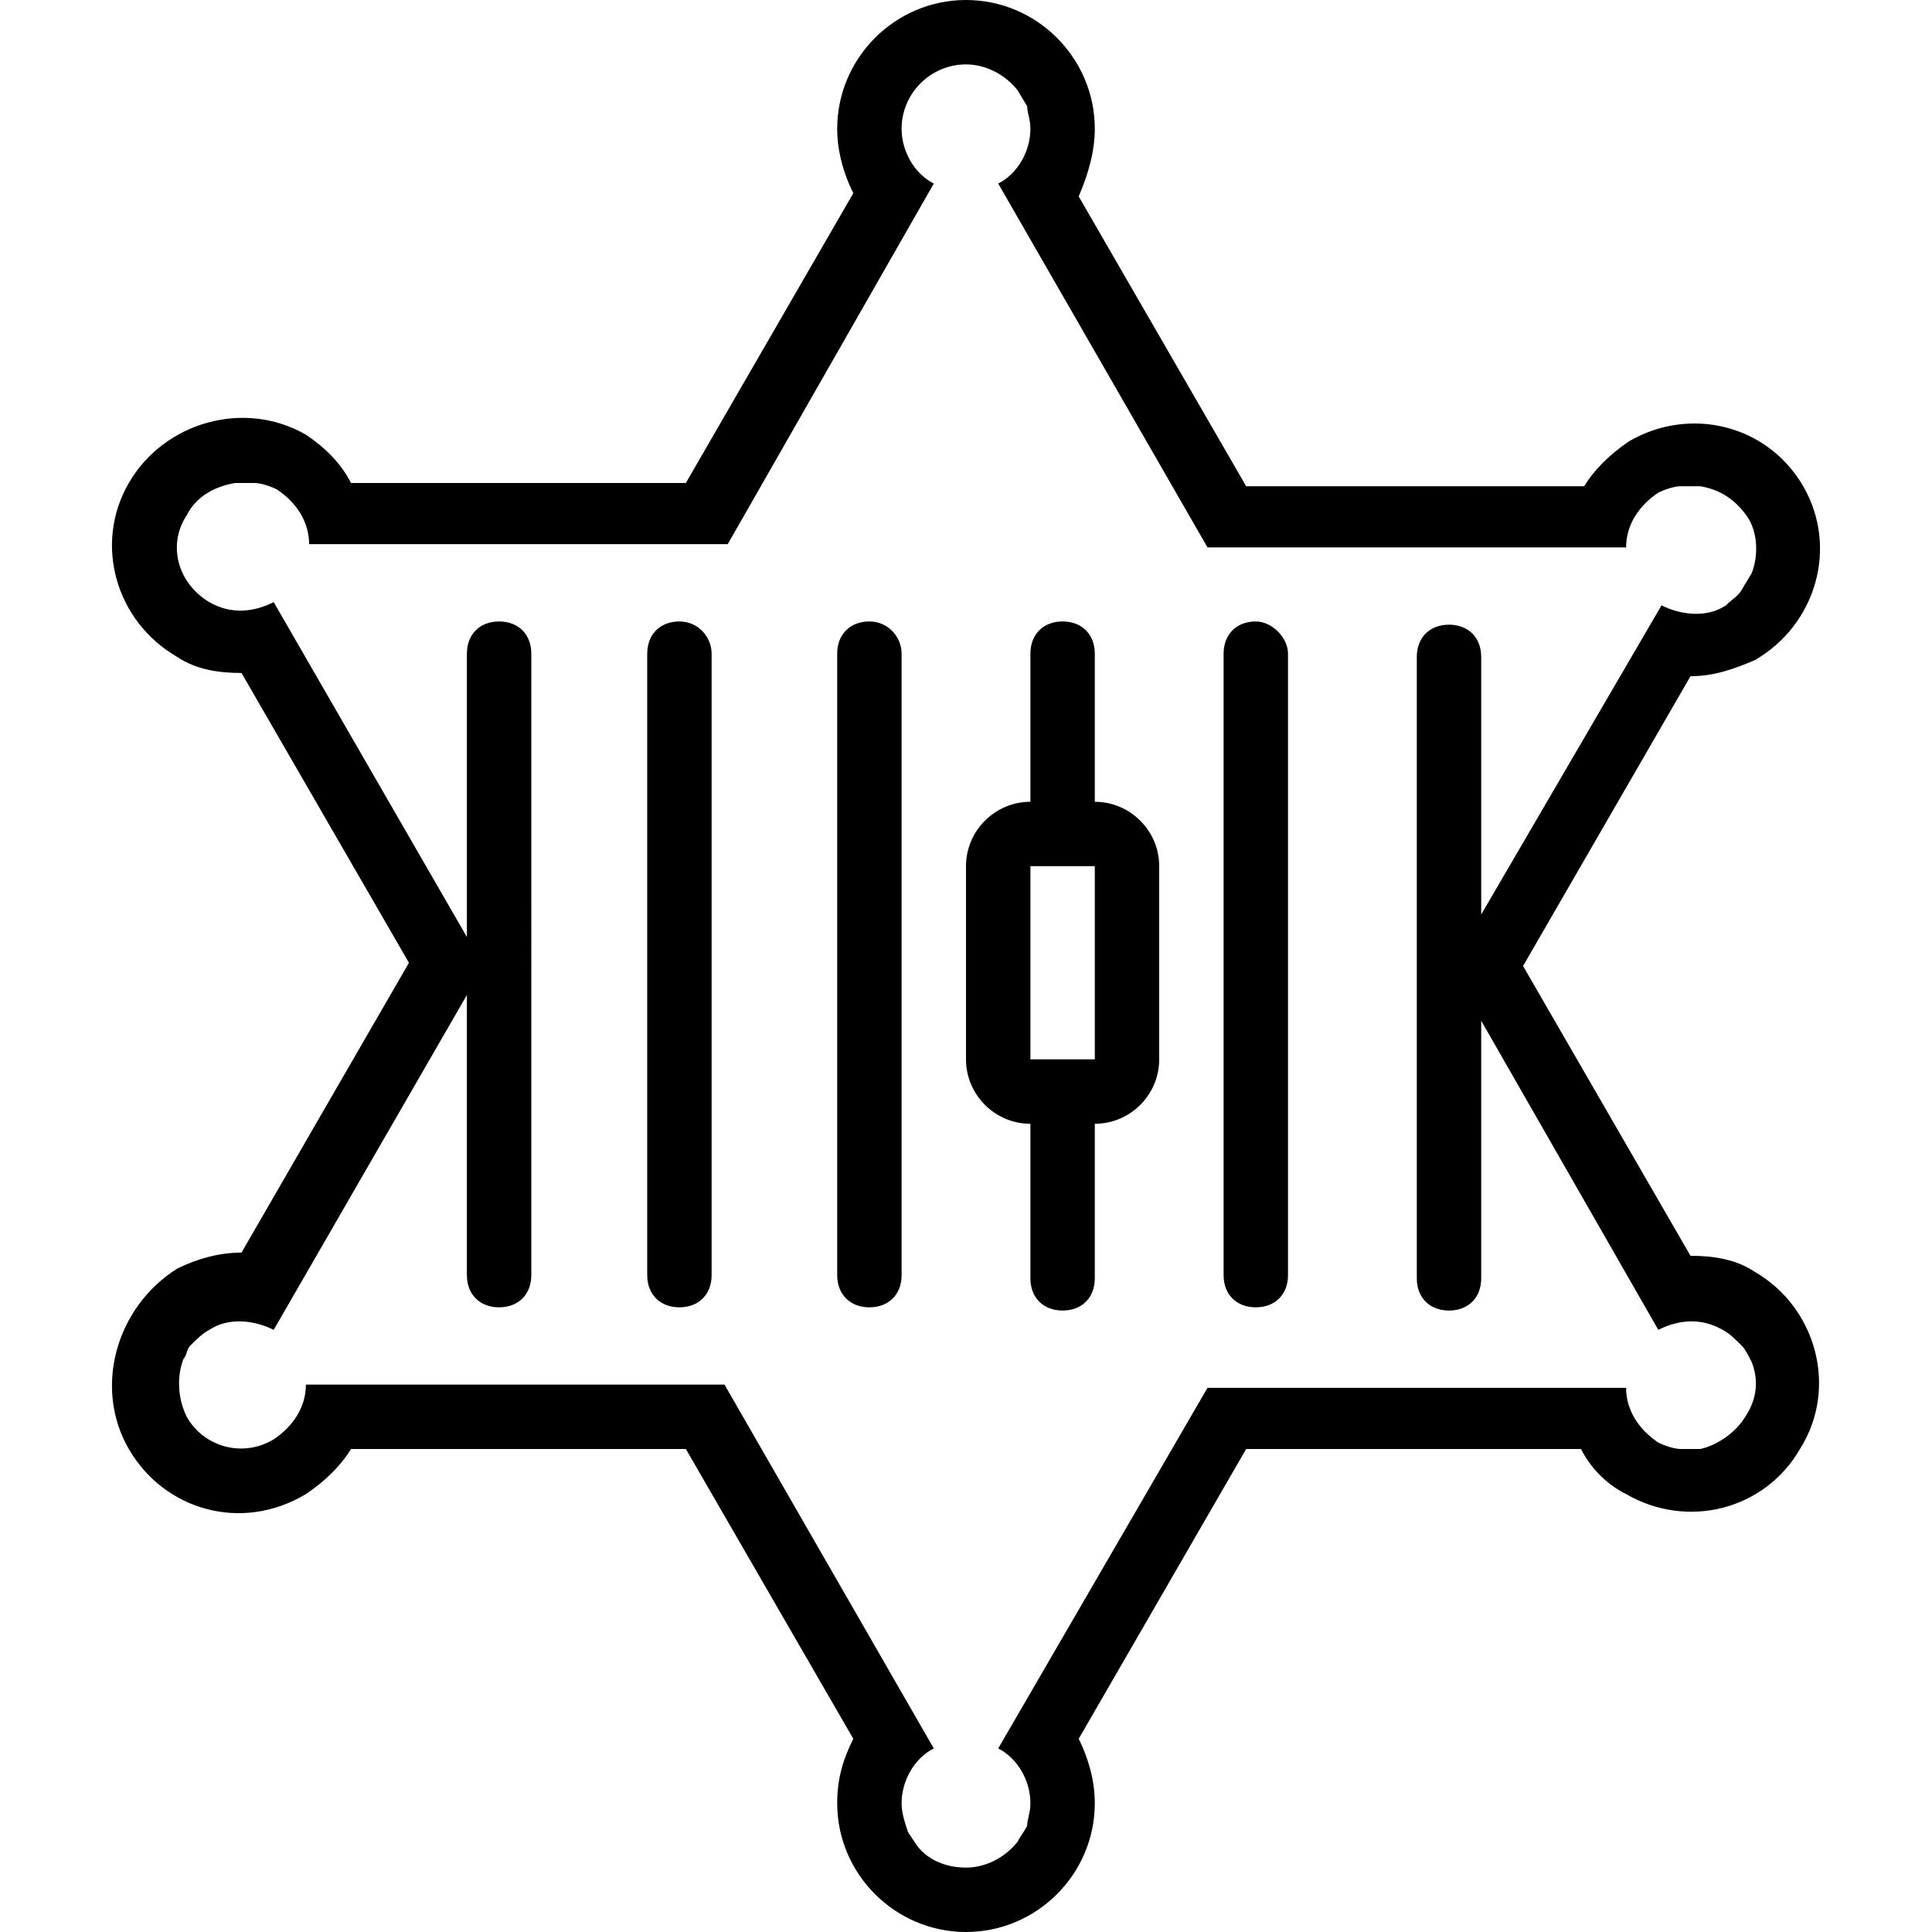
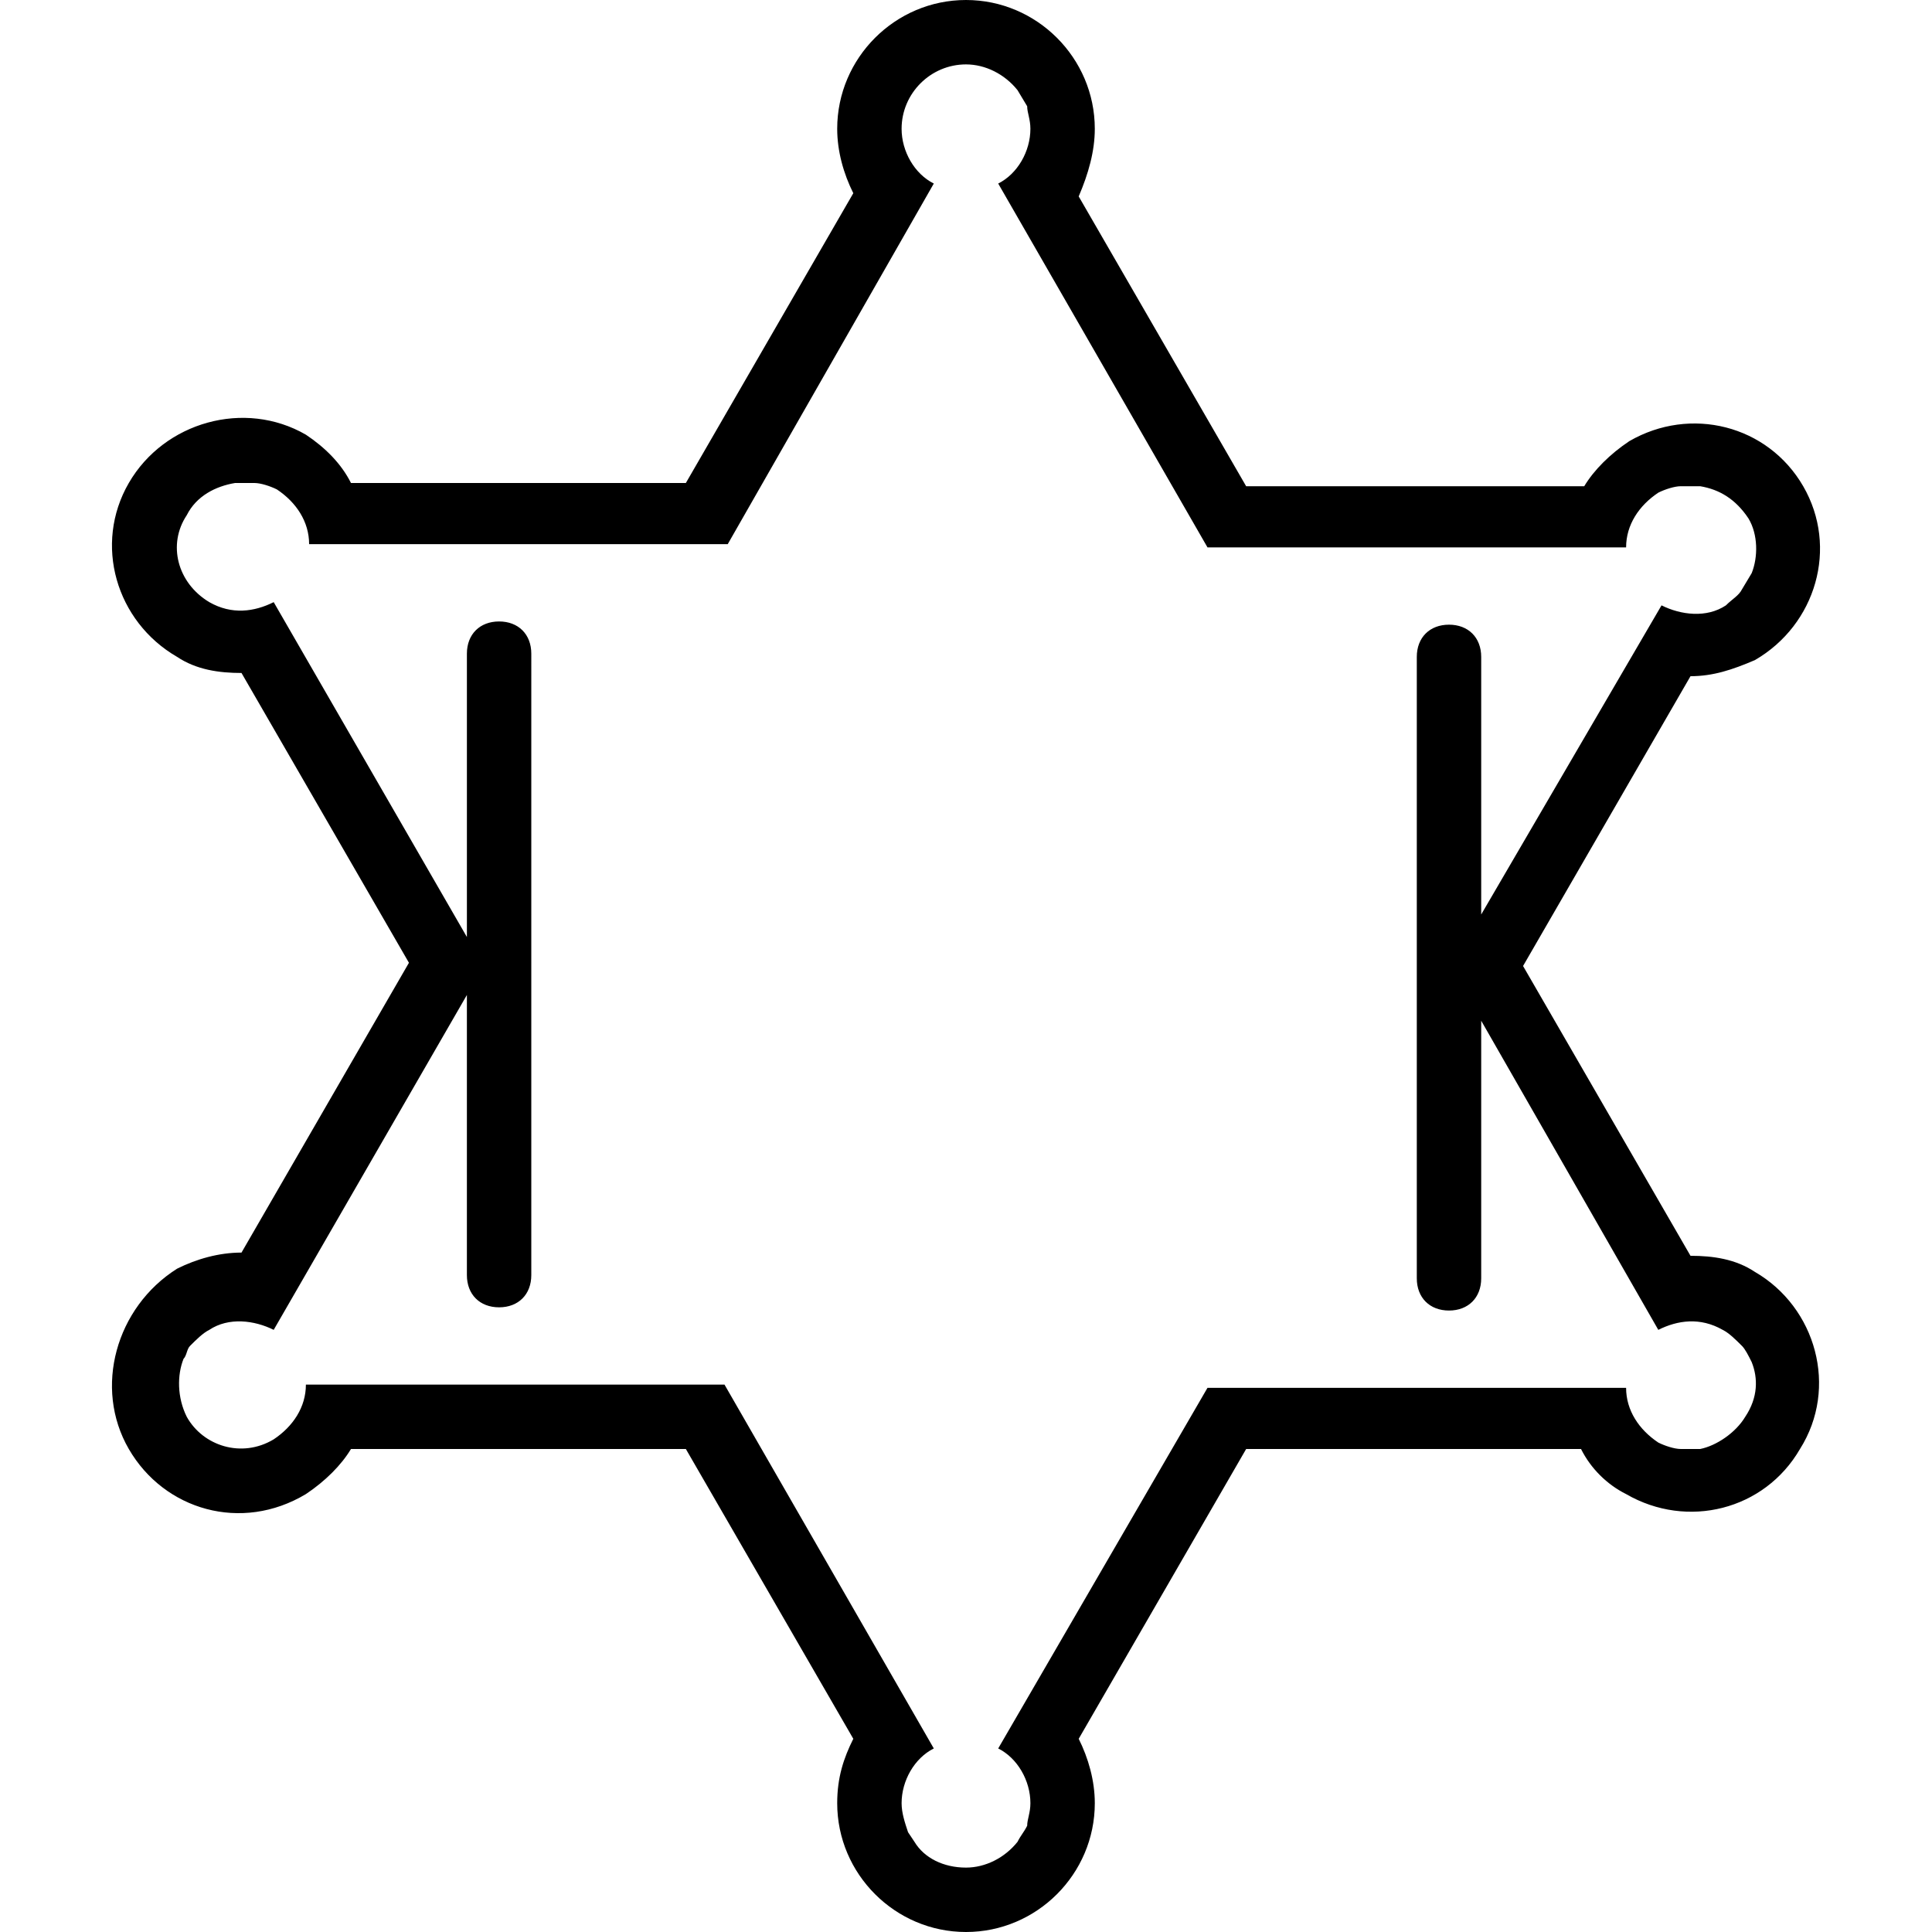
<svg xmlns="http://www.w3.org/2000/svg" version="1.1" id="Layer_1" x="0px" y="0px" viewBox="0 0 60 60" style="enable-background:new 0 0 60 60;" xml:space="preserve">
  <g>
    <path d="M54.5,39.5c-0.6-0.4-1.3-0.5-2-0.5l-5.2-9l5.2-9c0.7,0,1.3-0.2,2-0.5c1.9-1.1,2.6-3.5,1.5-5.4l0,0h0c0,0,0,0,0,0   c0,0,0,0,0,0l0,0h0l0,0h0c-1.1-1.9-3.5-2.5-5.4-1.4c-0.6,0.4-1.1,0.9-1.4,1.4l-10.5,0l-5.2-9C33.8,5.4,34,4.7,34,4c0-2.2-1.8-4-4-4   c0,0,0,0,0,0l0,0l0,0c0,0,0,0,0,0l0,0l0,0c-2.2,0-4,1.8-4,4c0,0.7,0.2,1.4,0.5,2l-5.2,9l-10.4,0c-0.3-0.6-0.8-1.1-1.4-1.5   C7.6,12.4,5.1,13.1,4,15c0,0,0,0,0,0h0l0,0c0,0,0,0,0,0h0l0,0c-1.1,1.9-0.4,4.3,1.5,5.4c0.6,0.4,1.3,0.5,2,0.5l5.2,9l-5.2,9   c-0.7,0-1.4,0.2-2,0.5C3.6,40.6,2.9,43.1,4,45c0,0,0,0,0,0l0,0h0l0,0l0,0l0,0h0c1.1,1.9,3.5,2.6,5.5,1.4c0.6-0.4,1.1-0.9,1.4-1.4   l10.4,0l0,0h0l5.2,9c-0.3,0.6-0.5,1.2-0.5,2c0,2.2,1.8,4,4,4l0,0l0,0c0,0,0,0,0,0c0,0,0,0,0,0l0,0l0,0c2.2,0,4-1.8,4-4   c0-0.7-0.2-1.4-0.5-2l5.2-9l0,0l0,0l10.4,0c0.3,0.6,0.8,1.1,1.4,1.4c1.9,1.1,4.3,0.5,5.4-1.4h0l0,0c0,0,0,0,0,0c0,0,0,0,0,0h0l0,0   c0,0,0,0,0,0h0l0,0C57.1,43.1,56.4,40.6,54.5,39.5z M54.2,44c-0.3,0.5-0.9,0.9-1.4,1l-0.6,0c-0.2,0-0.5-0.1-0.7-0.2   c-0.6-0.4-1-1-1-1.7l-13,0h0L31,54.3c0,0,0,0,0,0c0.6,0.3,1,1,1,1.7c0,0.3-0.1,0.5-0.1,0.7c-0.1,0.2-0.2,0.3-0.3,0.5   C31.2,57.7,30.6,58,30,58c-0.7,0-1.3-0.3-1.6-0.8l-0.2-0.3C28.1,56.6,28,56.3,28,56c0-0.7,0.4-1.4,1-1.7L22.5,43l-13,0   c0,0.7-0.4,1.3-1,1.7c-1,0.6-2.2,0.2-2.7-0.7c-0.3-0.6-0.3-1.3-0.1-1.8c0.1-0.1,0.1-0.3,0.2-0.4c0.2-0.2,0.4-0.4,0.6-0.5   c0.6-0.4,1.4-0.3,2,0c0,0,0,0,0,0c0,0,0,0,0,0l6-10.4v8.7c0,0.6,0.4,1,1,1c0.6,0,1-0.4,1-1V20.3c0-0.6-0.4-1-1-1c-0.6,0-1,0.4-1,1   v8.8l-6-10.4c0,0,0,0,0,0c-0.6,0.3-1.3,0.4-2,0c-1-0.6-1.3-1.8-0.7-2.7c0.3-0.6,0.9-0.9,1.5-1l0.6,0c0.2,0,0.5,0.1,0.7,0.2   c0.6,0.4,1,1,1,1.7c0,0,0,0,0,0l13,0l0,0h0L29,5.7c0,0,0,0,0,0c0,0,0,0,0,0c-0.6-0.3-1-1-1-1.7c0-1.1,0.9-2,2-2   c0.6,0,1.2,0.3,1.6,0.8l0,0l0.3,0.5l0,0C31.9,3.5,32,3.7,32,4c0,0.7-0.4,1.4-1,1.7L37.5,17h0h0l0,0l13,0c0,0,0,0,0,0   c0-0.7,0.4-1.3,1-1.7c0.2-0.1,0.5-0.2,0.7-0.2c0.2,0,0.4,0,0.6,0c0.6,0.1,1.1,0.4,1.5,1c0.3,0.5,0.3,1.2,0.1,1.7l-0.3,0.5   c-0.1,0.2-0.3,0.3-0.5,0.5c-0.6,0.4-1.4,0.3-2,0L46,28.4v-8c0-0.6-0.4-1-1-1c-0.6,0-1,0.4-1,1v19.3c0,0.6,0.4,1,1,1   c0.6,0,1-0.4,1-1v-8l5.5,9.6c0,0,0,0,0,0c0.6-0.3,1.3-0.4,2,0c0.2,0.1,0.4,0.3,0.6,0.5c0.1,0.1,0.2,0.3,0.3,0.5   C54.6,42.8,54.6,43.4,54.2,44z" />
-     <path d="M27,19.3c-0.6,0-1,0.4-1,1v19.3c0,0.6,0.4,1,1,1s1-0.4,1-1V20.3C28,19.8,27.6,19.3,27,19.3z" />
-     <path d="M39,19.3c-0.6,0-1,0.4-1,1v19.3c0,0.6,0.4,1,1,1c0.6,0,1-0.4,1-1V20.3C40,19.8,39.5,19.3,39,19.3z" />
-     <path d="M21.1,19.3c-0.6,0-1,0.4-1,1v19.3c0,0.6,0.4,1,1,1s1-0.4,1-1V20.3C22.1,19.8,21.7,19.3,21.1,19.3z" />
-     <path d="M34,24.9v-4.6c0-0.6-0.4-1-1-1c-0.6,0-1,0.4-1,1v4.6c-1.1,0-2,0.9-2,2v6c0,1.1,0.9,2,2,2v4.8c0,0.6,0.4,1,1,1   c0.6,0,1-0.4,1-1v-4.8c1.1,0,2-0.9,2-2v-6C36,25.8,35.1,24.9,34,24.9z M34,32.9h-2v-6h2V32.9z" />
  </g>
</svg>